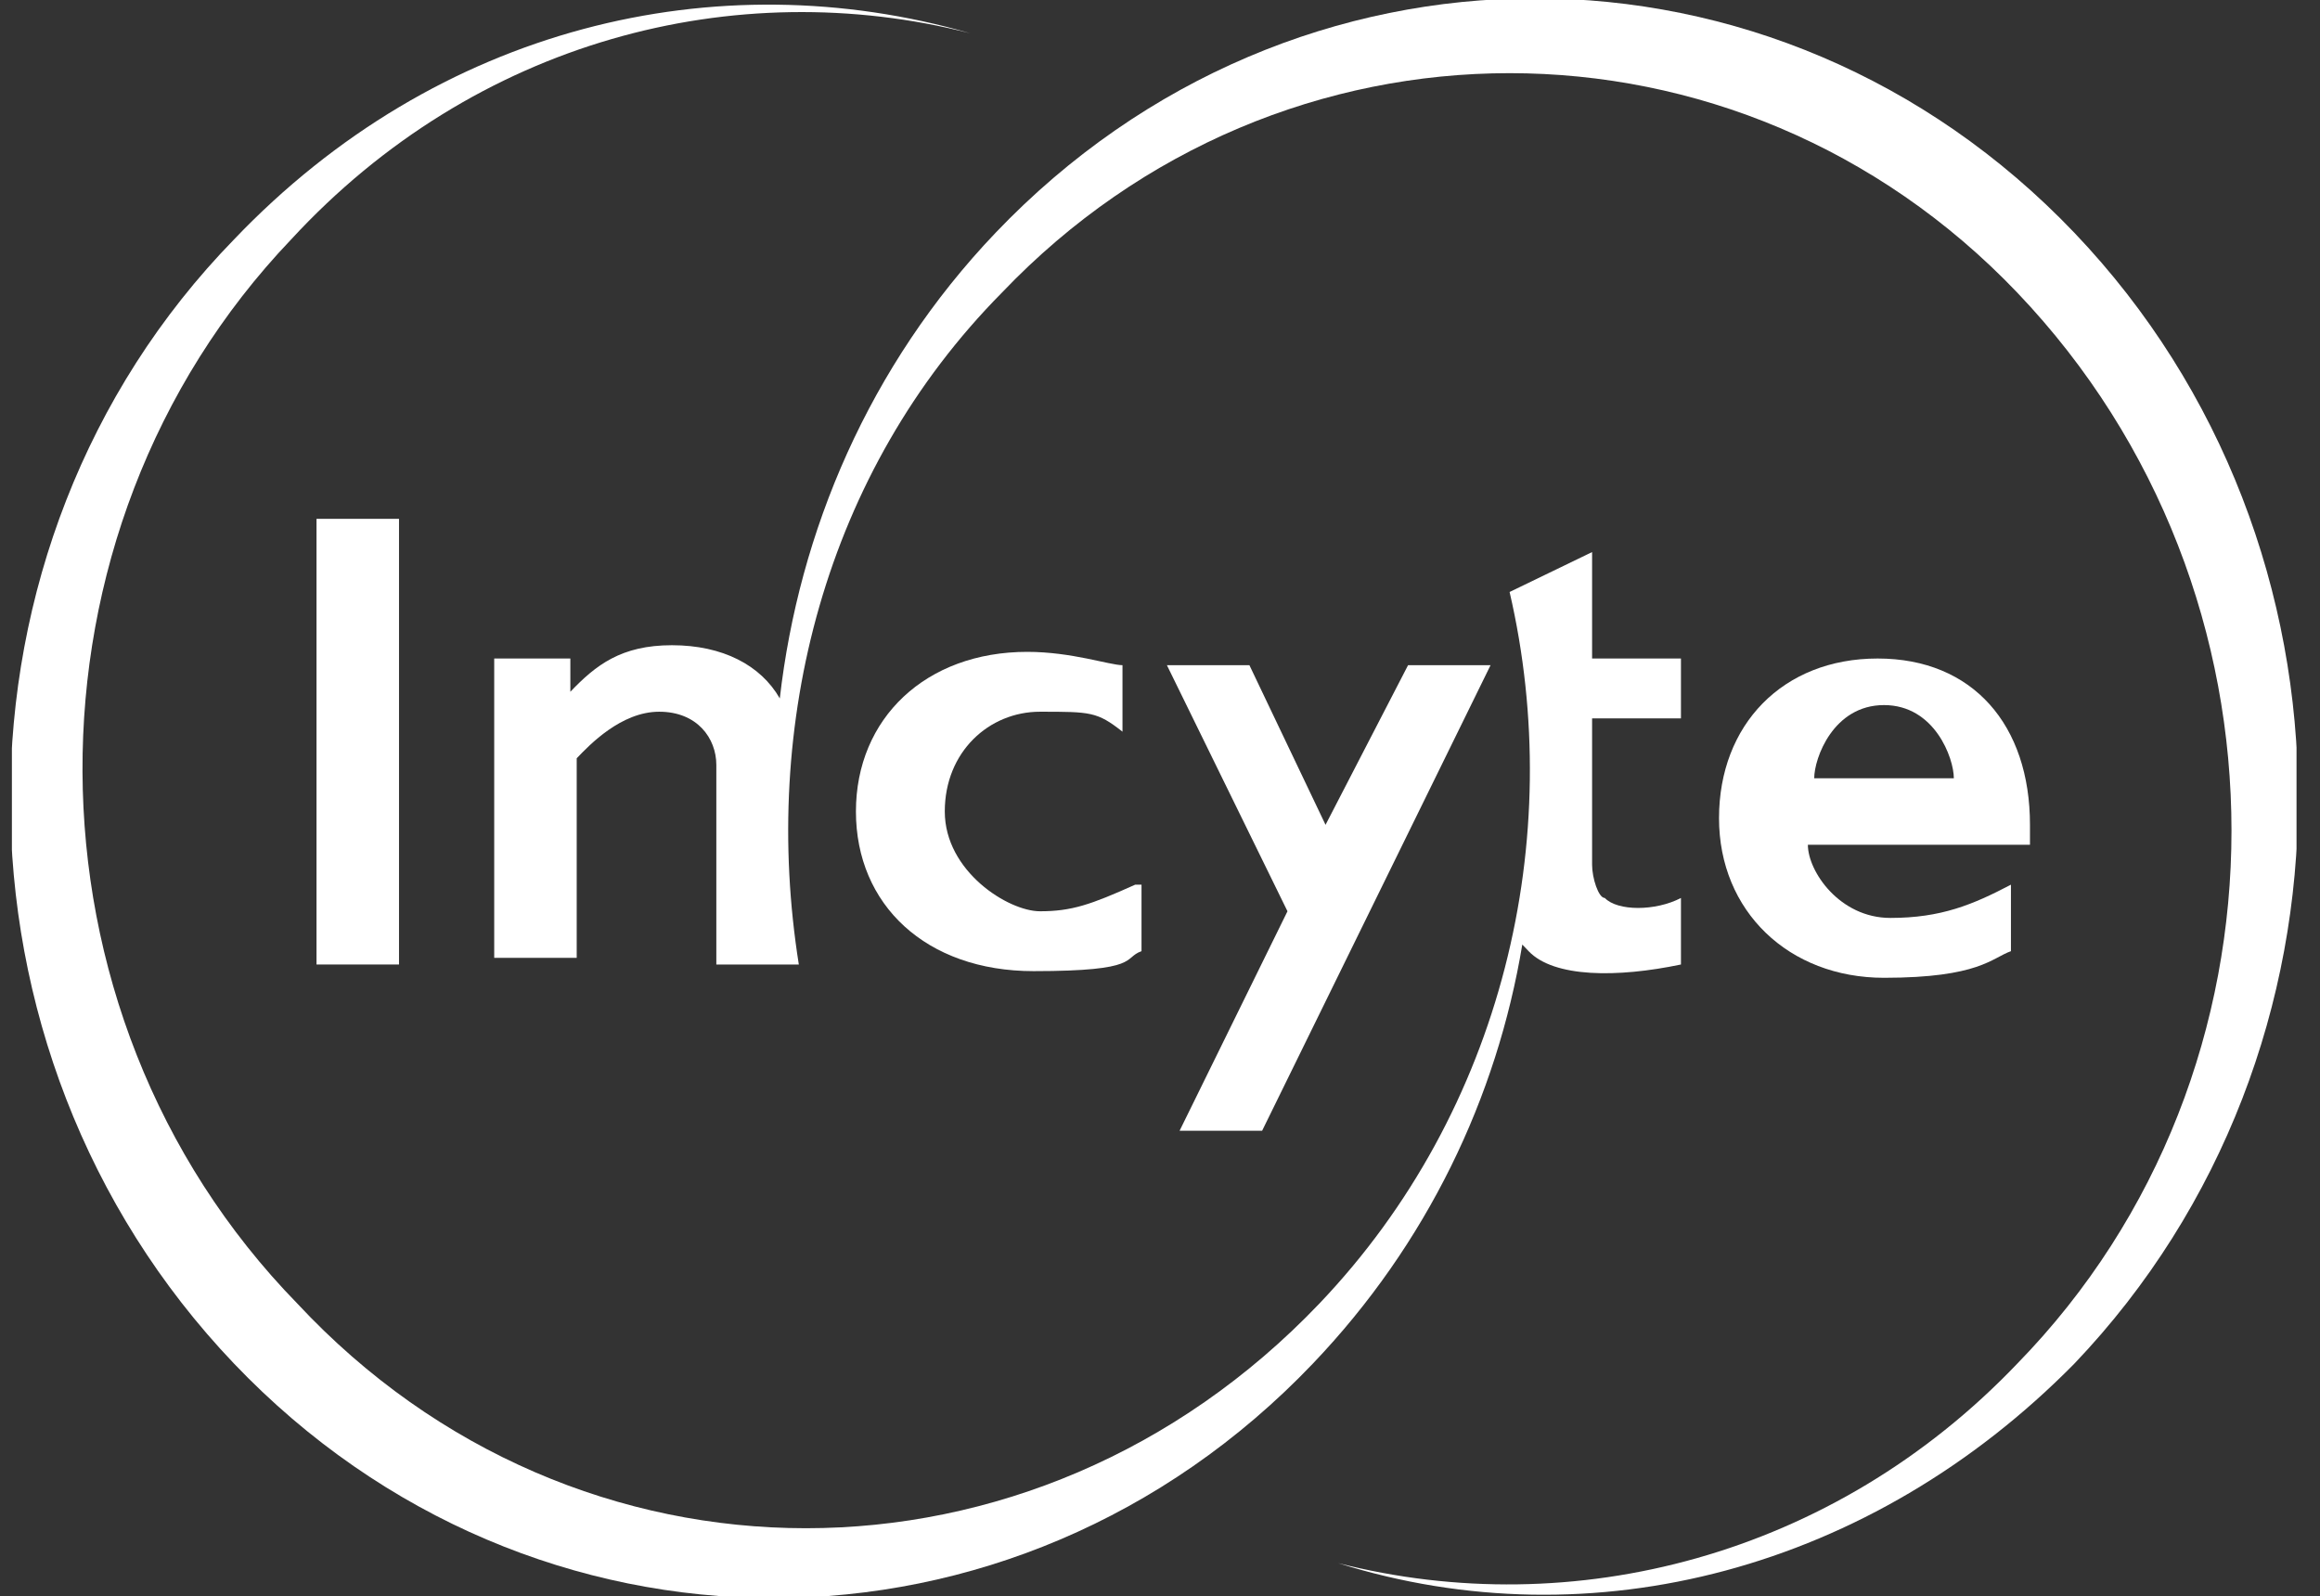
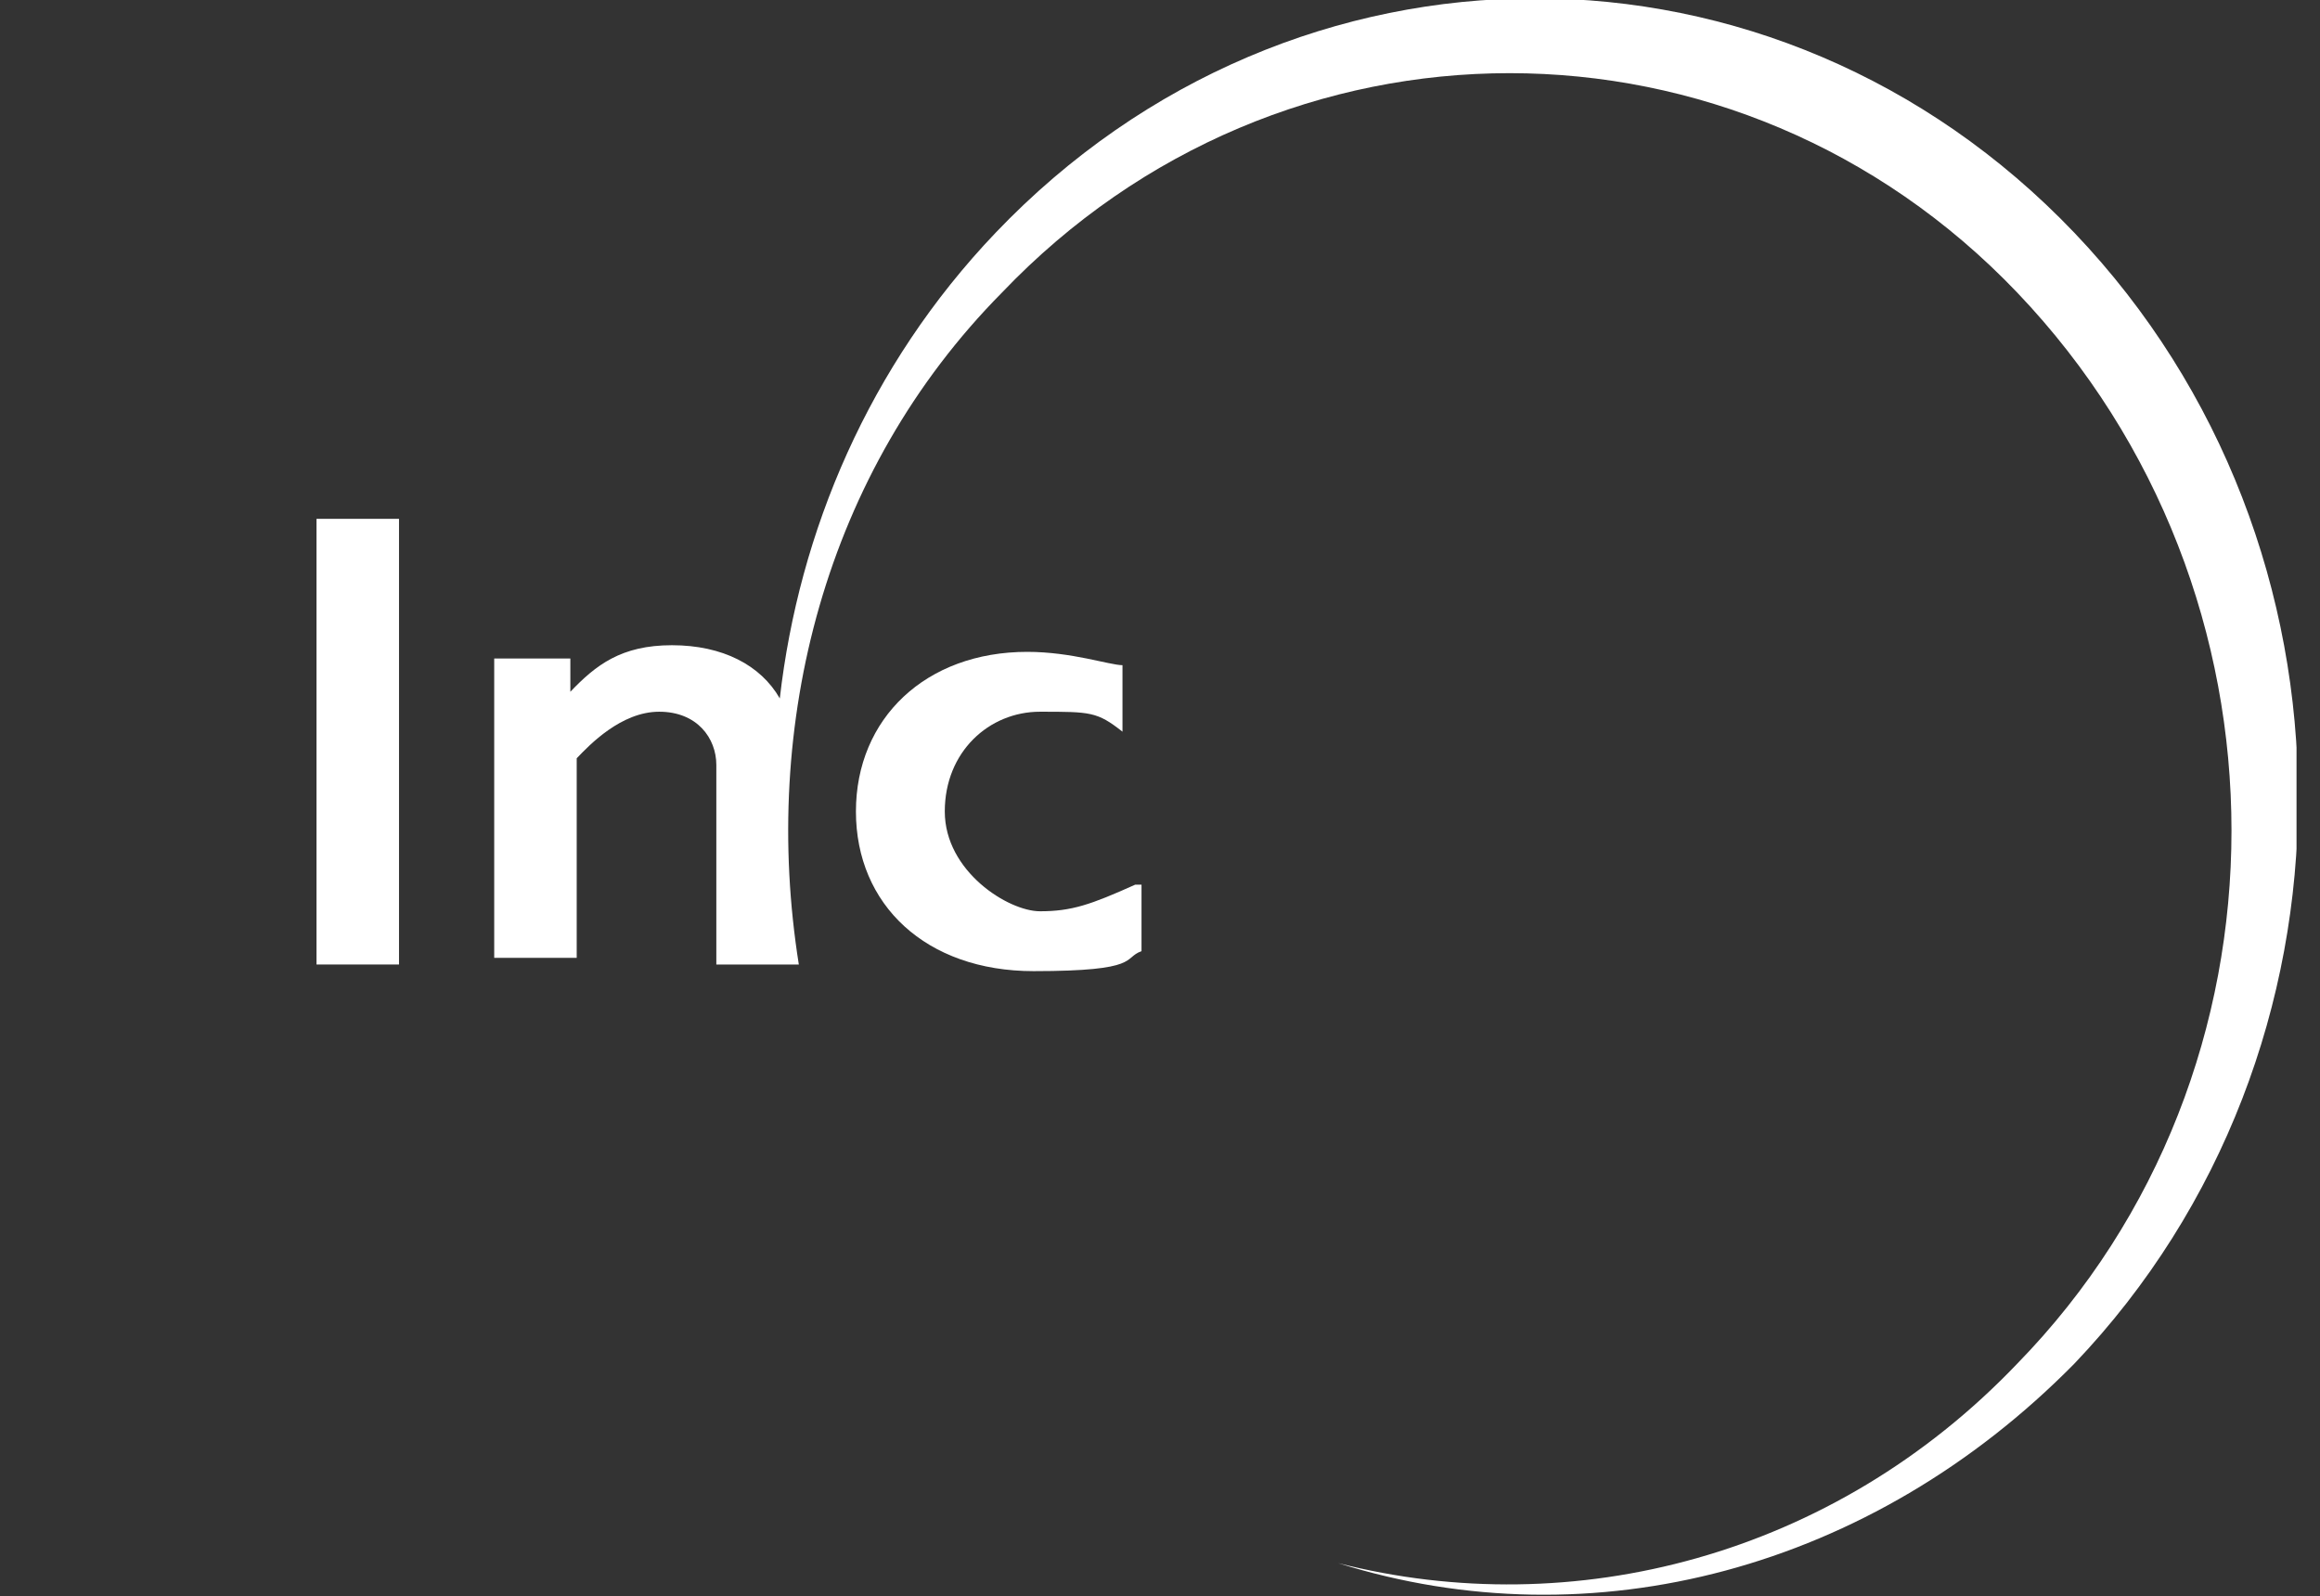
<svg xmlns="http://www.w3.org/2000/svg" width="93" height="64" viewBox="0 0 93 64" fill="none">
  <rect x="0" y="0" width="93" height="64" fill="#333333" stroke="none" />
  <g clip-path="url(#clip0_812_154)">
    <path d="M45.505 35.467C43.724 36.267 42.961 36.533 41.689 36.533C40.417 36.533 37.873 34.933 37.873 32.533C37.873 30.133 39.654 28.533 41.689 28.533C43.724 28.533 43.978 28.533 44.996 29.333V26.667C44.487 26.667 42.961 26.133 41.18 26.133C37.11 26.133 34.311 28.8 34.311 32.533C34.311 36.267 37.11 38.933 41.434 38.933C45.759 38.933 44.996 38.4 45.759 38.133V35.467" fill="white" />
-     <path d="M72.725 31.2C72.725 30.4 73.488 28.267 75.523 28.267C77.558 28.267 78.322 30.4 78.322 31.2H72.979M80.611 35.467C79.085 36.267 77.813 36.8 75.778 36.8C73.742 36.8 72.471 34.933 72.471 33.867H81.374V33.067C81.374 29.067 79.085 26.4 75.269 26.4C71.453 26.4 68.909 29.067 68.909 32.8C68.909 36.533 71.707 39.2 75.523 39.2C79.339 39.2 79.848 38.4 80.611 38.133V35.467Z" fill="white" />
    <path d="M15.995 20.8H12.688V38.667H15.995V20.8Z" fill="white" />
-     <path d="M61.023 37.867C61.023 37.867 61.023 37.867 61.277 38.133C62.295 39.2 64.839 39.2 67.383 38.667V36C66.365 36.533 64.839 36.533 64.33 36C64.076 36 63.821 35.2 63.821 34.667V28.8H67.383V26.4H63.821V22.133L60.514 23.733C62.804 33.6 60.26 44.533 52.882 52.267C41.434 64.267 23.118 64.267 11.925 52.267C0.477 40.533 0.477 21.333 11.67 9.6C19.047 1.6 29.478 -1.067 38.89 1.333C28.715 -1.6 17.521 1.067 9.381 9.6C-2.576 21.867 -2.576 42.133 9.381 54.667C21.337 67.2 40.671 67.2 52.628 54.667C57.207 49.867 60.005 44 61.023 37.867Z" fill="white" />
    <path d="M83.155 9.333C71.199 -3.2 51.865 -3.2 39.908 9.333C34.82 14.667 32.022 21.333 31.259 28C30.495 26.667 28.969 25.867 26.934 25.867C24.899 25.867 23.881 26.667 22.863 27.733V26.4H19.811V38.4H23.118V30.4C23.627 29.867 24.899 28.533 26.425 28.533C27.951 28.533 28.715 29.6 28.715 30.667V38.667H32.022C30.495 29.067 33.039 18.933 40.162 11.733C51.356 1.65254e-05 69.672 1.65254e-05 80.866 11.733C92.314 23.733 92.314 42.933 80.866 54.667C73.488 62.4 63.058 65.067 53.645 62.667C63.821 65.867 75.015 62.933 83.155 54.667C95.112 42.133 95.112 21.867 83.155 9.333Z" fill="white" />
-     <path d="M56.444 26.667L53.136 33.067L50.084 26.667H46.777L51.61 36.533L47.285 45.333H50.593L59.751 26.667H56.444Z" fill="white" />
  </g>
  <defs>
    <clipPath id="clip0_812_154">
      <rect width="91.582" height="64" fill="white" transform="translate(0.477)" />
    </clipPath>
  </defs>
</svg>